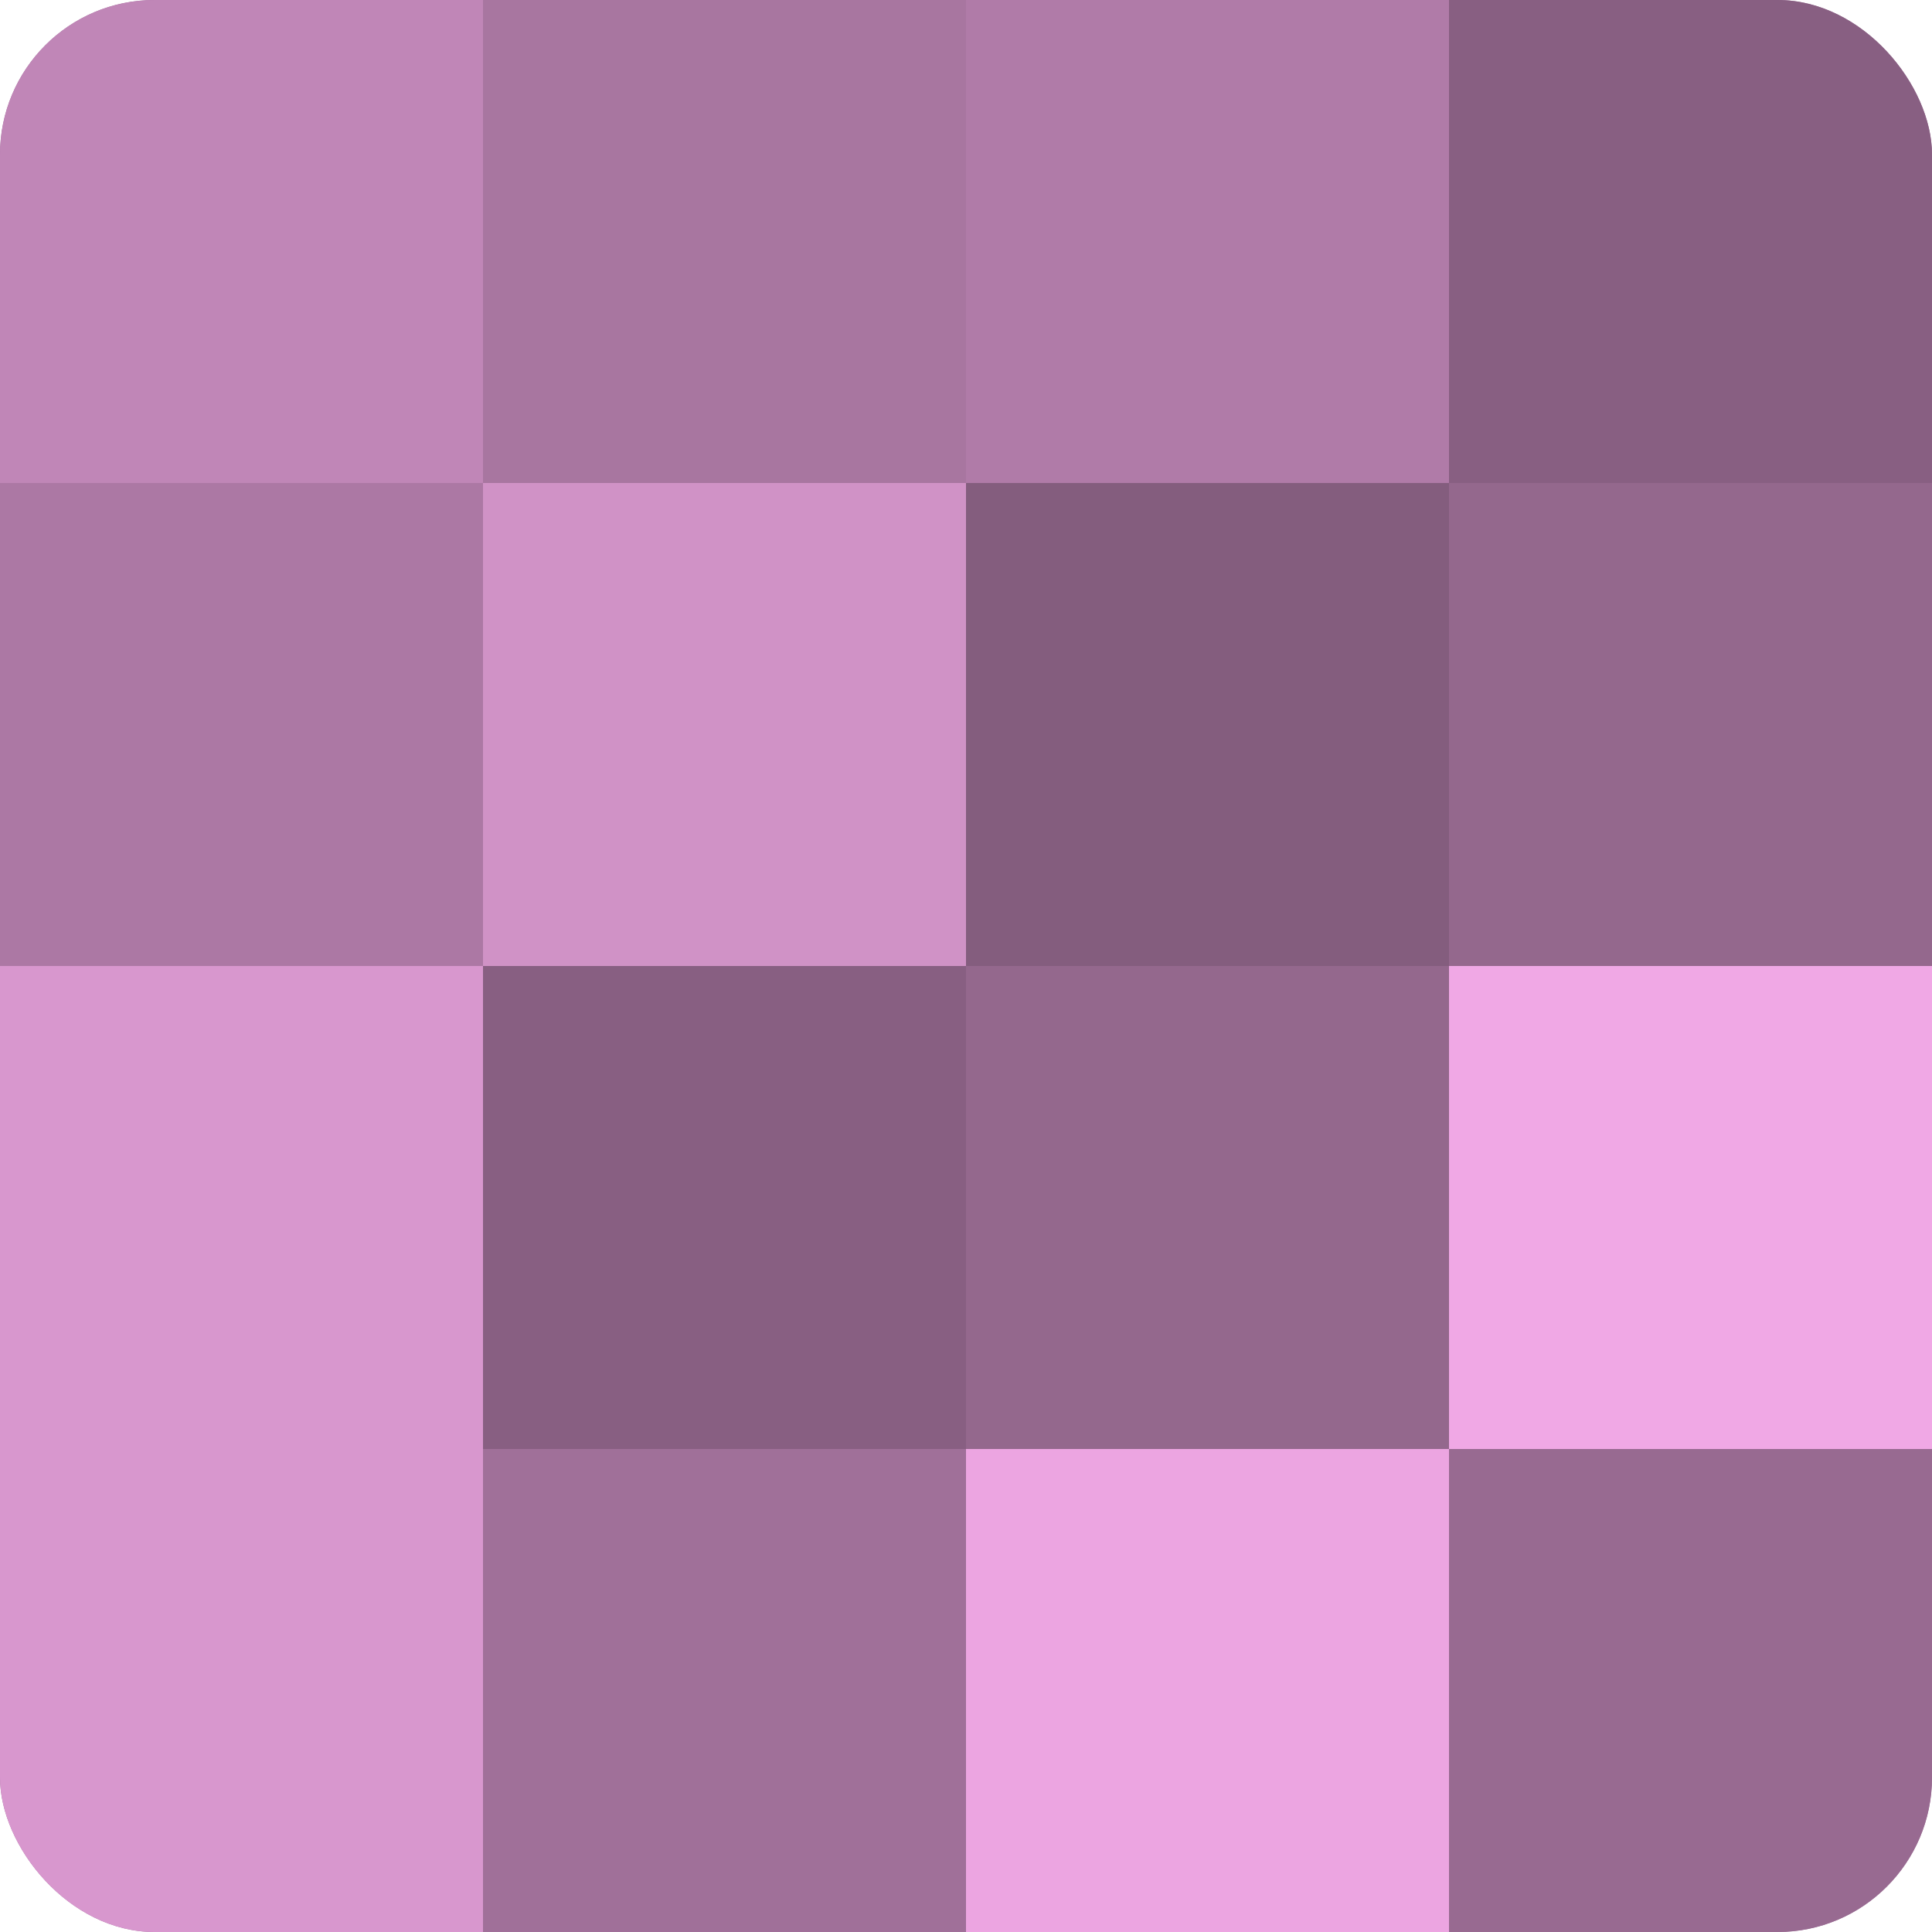
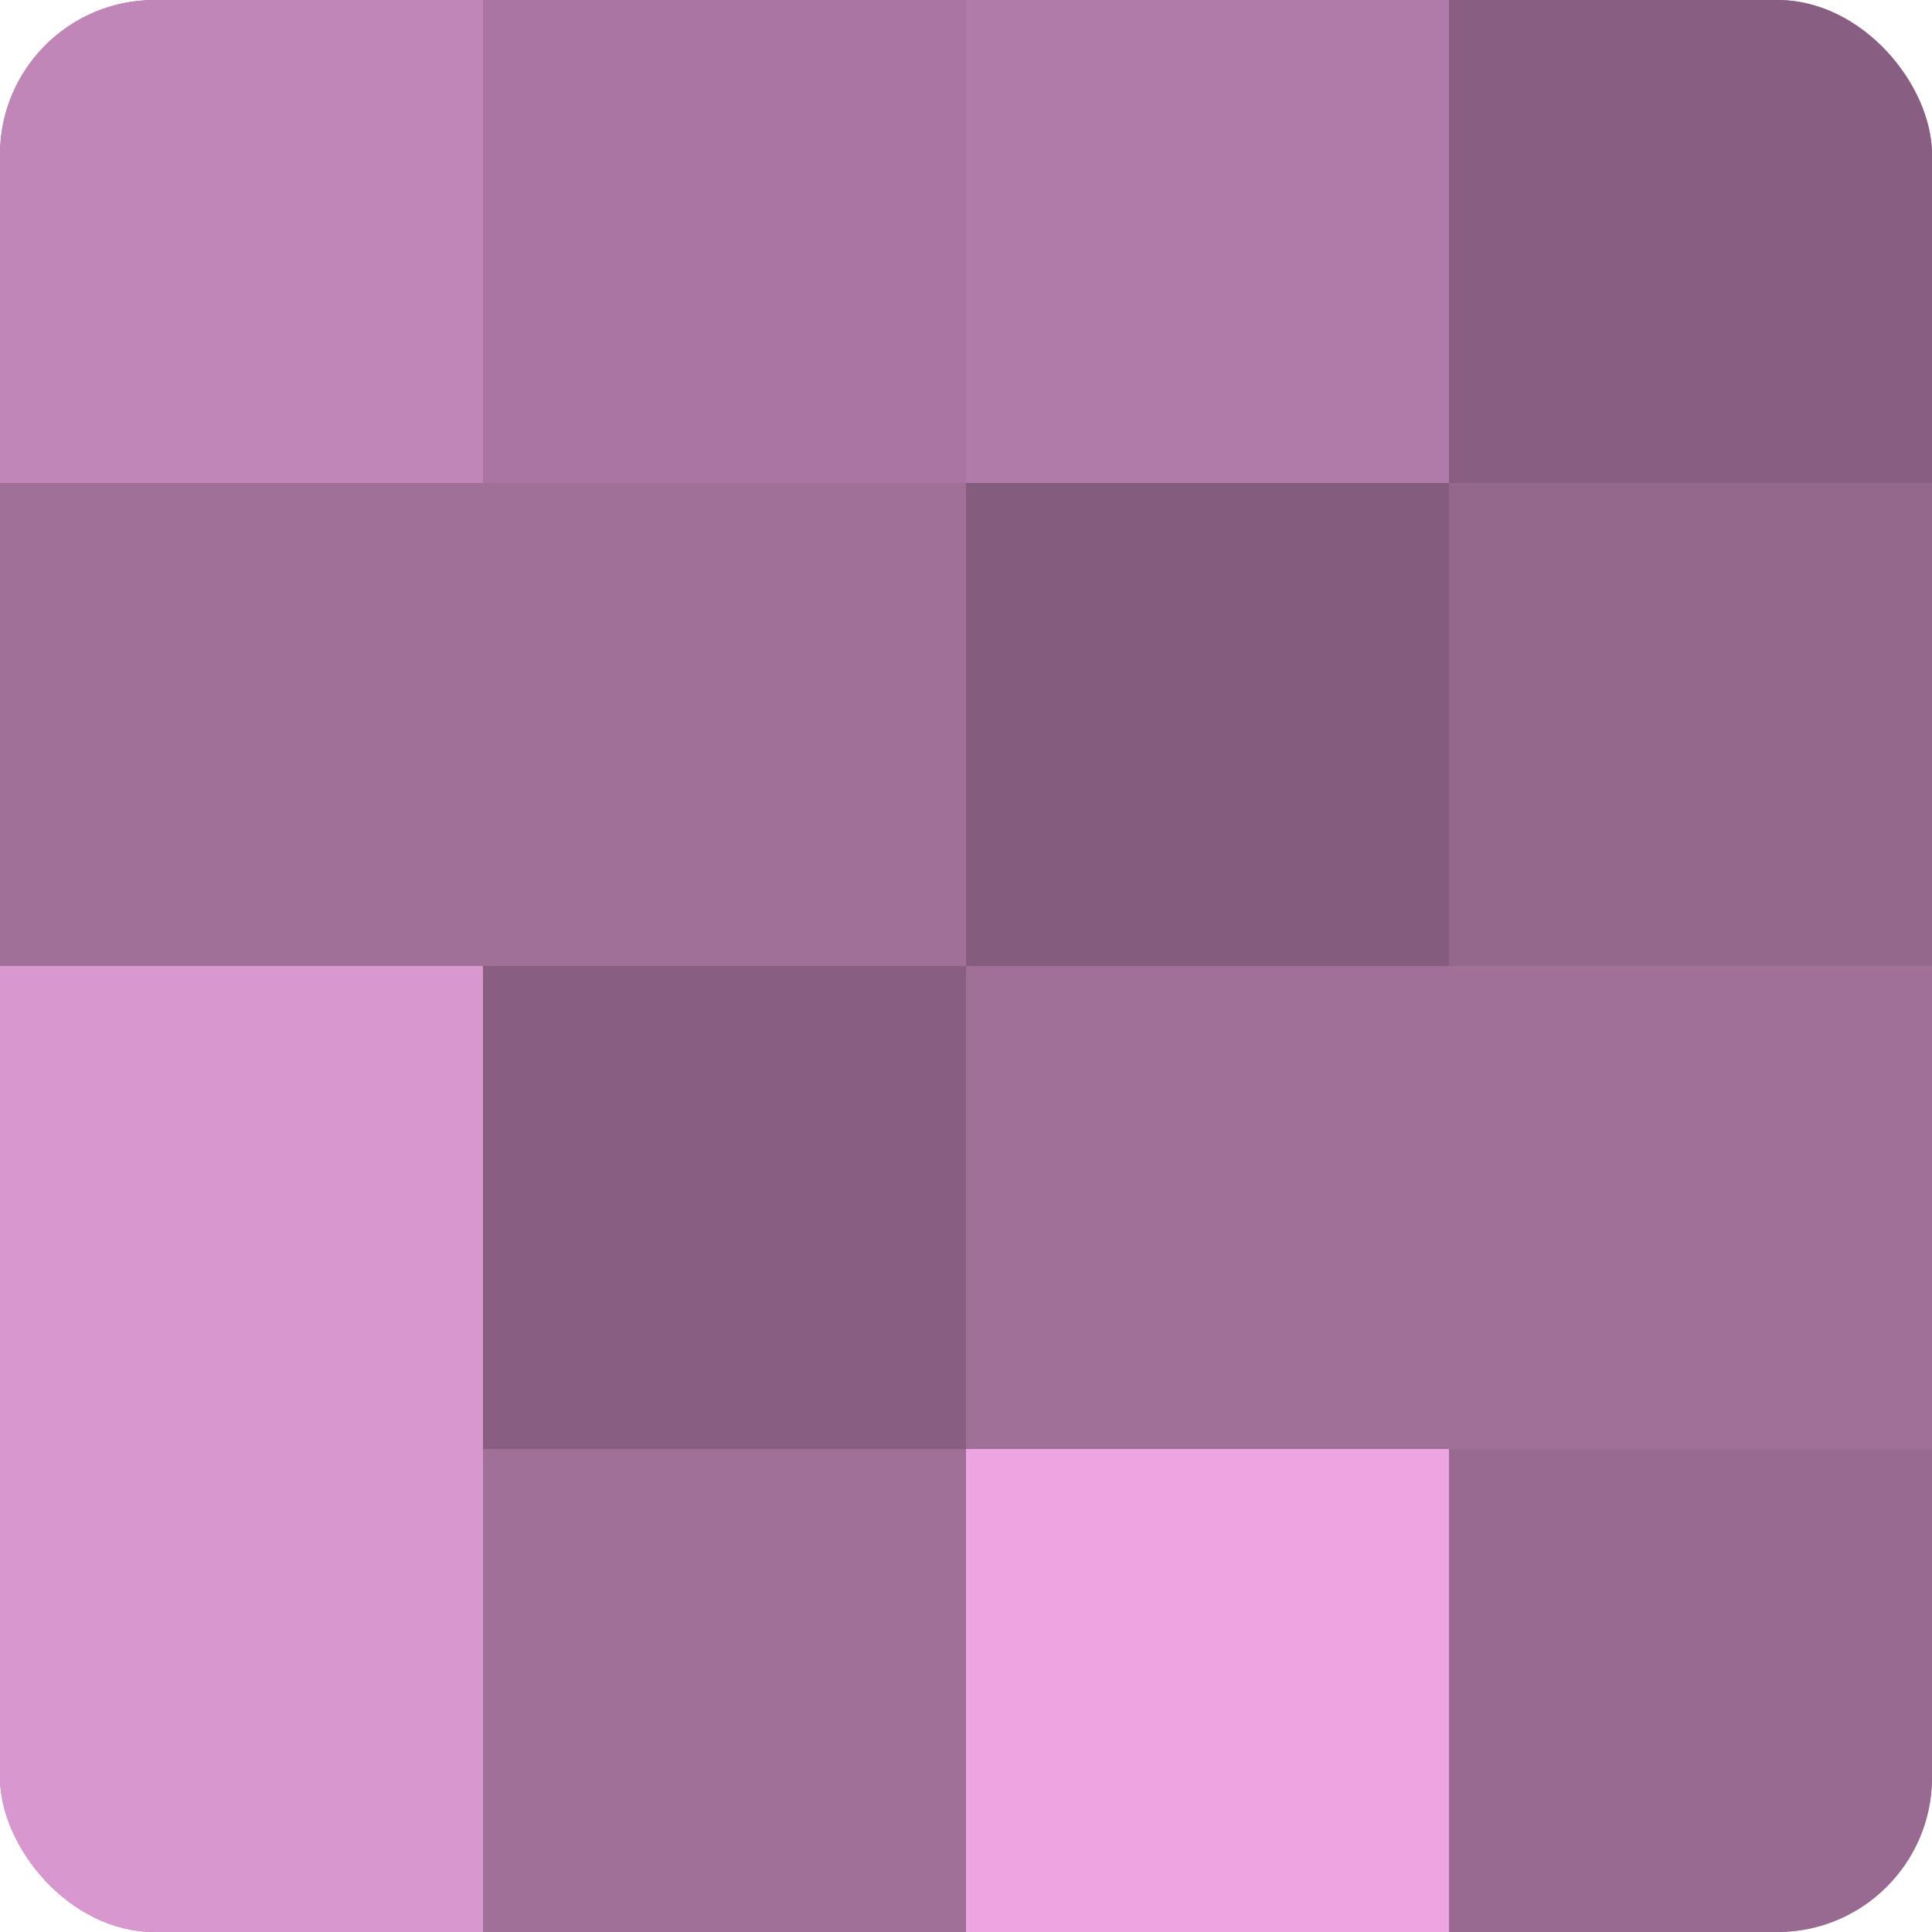
<svg xmlns="http://www.w3.org/2000/svg" width="60" height="60" viewBox="0 0 100 100" preserveAspectRatio="xMidYMid meet">
  <defs>
    <clipPath id="c" width="100" height="100">
      <rect width="100" height="100" rx="8" ry="8" />
    </clipPath>
  </defs>
  <g clip-path="url(#c)">
    <rect width="100" height="100" fill="#a07099" />
    <rect width="25" height="25" fill="#c086b7" />
-     <rect y="25" width="25" height="25" fill="#ac78a4" />
    <rect y="50" width="25" height="25" fill="#d897ce" />
    <rect y="75" width="25" height="25" fill="#d897ce" />
    <rect x="25" width="25" height="25" fill="#a876a0" />
-     <rect x="25" y="25" width="25" height="25" fill="#d092c6" />
    <rect x="25" y="50" width="25" height="25" fill="#885f82" />
-     <rect x="25" y="75" width="25" height="25" fill="#a07099" />
    <rect x="50" width="25" height="25" fill="#b07ba8" />
    <rect x="50" y="25" width="25" height="25" fill="#845d7e" />
-     <rect x="50" y="50" width="25" height="25" fill="#94688d" />
    <rect x="50" y="75" width="25" height="25" fill="#eca5e1" />
    <rect x="75" width="25" height="25" fill="#885f82" />
    <rect x="75" y="25" width="25" height="25" fill="#94688d" />
-     <rect x="75" y="50" width="25" height="25" fill="#f0a8e5" />
    <rect x="75" y="75" width="25" height="25" fill="#986a91" />
  </g>
</svg>